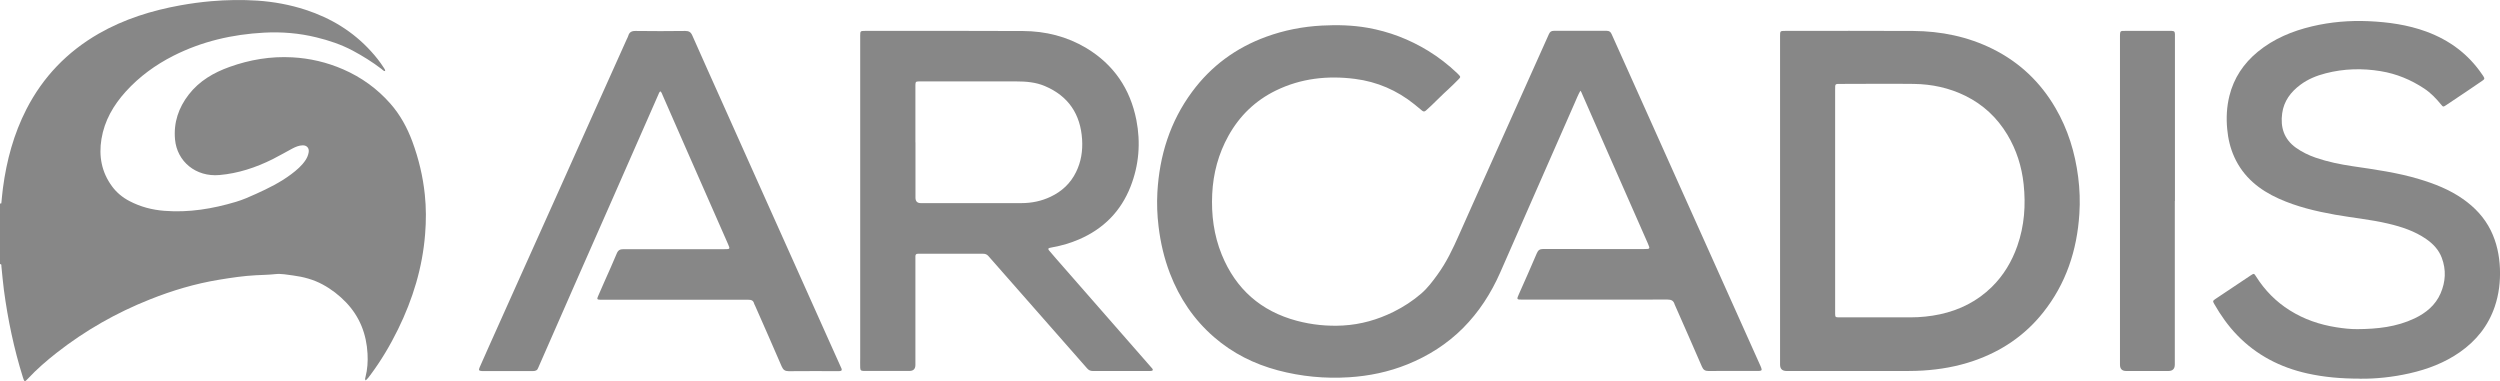
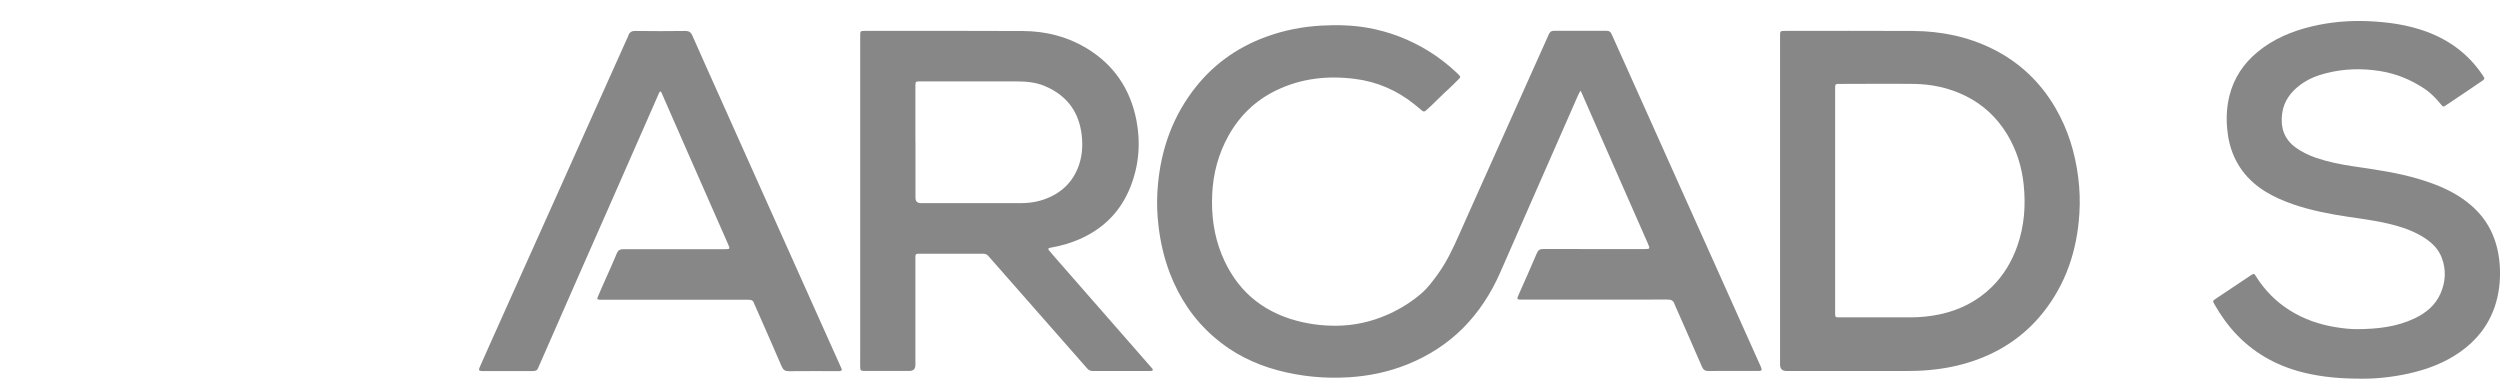
<svg xmlns="http://www.w3.org/2000/svg" id="Laag_1" data-name="Laag 1" viewBox="0 0 398.92 60.82">
  <defs>
    <style>
      .cls-1 {
        fill: #878787;
      }
    </style>
  </defs>
-   <path class="cls-1" d="m0,32.44c.23.15.21-.04.23-.18.08-.76.14-1.51.24-2.26.58-4.39,1.72-8.62,3.75-12.58,2.65-5.16,6.51-9.16,11.53-12.05,4.06-2.33,8.45-3.69,13.03-4.52,1.63-.29,3.28-.52,4.93-.66,2.45-.21,4.91-.25,7.37-.09,2.63.18,5.19.65,7.7,1.47,4.03,1.32,7.55,3.45,10.42,6.61.74.81,1.43,1.67,2.02,2.6.1.16.25.31.24.57-.27,0-.41-.22-.59-.35-1.45-1.11-2.99-2.07-4.6-2.93-1.83-.97-3.78-1.62-5.79-2.11-2.74-.67-5.52-.9-8.33-.75-5.07.27-9.93,1.39-14.48,3.69-2.86,1.45-5.42,3.31-7.59,5.7-1.97,2.18-3.41,4.64-3.89,7.58-.45,2.74.02,5.3,1.7,7.57.73.99,1.68,1.77,2.78,2.34,1.74.91,3.6,1.4,5.56,1.55,3.91.31,7.69-.32,11.41-1.43,1.11-.33,2.18-.8,3.23-1.28,1.95-.88,3.87-1.83,5.59-3.12.88-.66,1.72-1.37,2.33-2.31.24-.38.4-.78.47-1.22.1-.65-.3-1.1-.95-1.09-.59.01-1.13.24-1.65.51-1.06.56-2.09,1.17-3.17,1.71-2.68,1.33-5.49,2.26-8.46,2.52-3.78.34-6.78-2.16-7.1-5.68-.24-2.69.56-5.05,2.19-7.16,1.69-2.18,3.97-3.5,6.51-4.41,3.24-1.16,6.57-1.72,10.01-1.53,2.82.15,5.53.79,8.13,1.92,2.91,1.27,5.42,3.08,7.51,5.45,1.58,1.79,2.7,3.85,3.53,6.09,1.01,2.74,1.68,5.55,1.98,8.44.22,2.09.22,4.19.05,6.29-.42,5.36-1.96,10.39-4.32,15.2-1.26,2.57-2.72,5.03-4.44,7.33-.21.29-.42.57-.72.84-.17-.19-.08-.37-.04-.53.32-1.23.4-2.49.33-3.75-.17-3.12-1.24-5.88-3.42-8.17-1.1-1.15-2.34-2.11-3.75-2.87-1.48-.8-3.08-1.22-4.74-1.44-.93-.12-1.86-.31-2.8-.21-1.04.11-2.08.13-3.11.18-1.98.1-3.94.4-5.89.72-3.78.62-7.44,1.71-11,3.13-5.37,2.13-10.34,4.96-14.89,8.52-1.62,1.27-3.18,2.62-4.59,4.13-.52.56-.57.54-.8-.2-1.43-4.57-2.41-9.24-3.04-13.99-.16-1.23-.26-2.46-.39-3.7-.02-.16.07-.39-.23-.39v-9.72Z" />
  <path class="cls-1" d="m252.19,14.46c-.39.68-.65,1.37-.95,2.04-2.28,5.18-4.56,10.36-6.83,15.54-1.68,3.83-3.35,7.66-5.04,11.48-1.45,3.28-3.37,6.27-5.91,8.82-2.54,2.55-5.54,4.45-8.88,5.8-2.99,1.21-6.11,1.86-9.33,2.06-3.85.24-7.63-.12-11.35-1.11-3.78-1.01-7.21-2.72-10.18-5.3-3.21-2.78-5.51-6.2-7.03-10.15-.93-2.42-1.51-4.92-1.82-7.5-.22-1.81-.29-3.63-.19-5.45.33-5.86,2.02-11.28,5.54-16.04,3.04-4.12,7.01-7.03,11.81-8.78,2.88-1.05,5.85-1.63,8.9-1.79,2.44-.13,4.87-.07,7.28.35,3.47.61,6.69,1.85,9.7,3.69,1.66,1.02,3.19,2.21,4.6,3.55.07.07.14.14.21.21.36.37.37.42.01.78-.54.54-1.07,1.08-1.63,1.59-.94.84-1.81,1.75-2.73,2.62-.27.26-.57.51-.84.77-.22.2-.41.19-.63,0-.4-.34-.8-.66-1.2-.99-2.78-2.24-5.96-3.61-9.48-4.06-4.37-.56-8.63-.1-12.64,1.86-3.27,1.6-5.79,4.03-7.56,7.22-1.6,2.88-2.43,5.98-2.59,9.27-.16,3.34.26,6.59,1.52,9.69,2.24,5.5,6.25,9.03,11.99,10.56,2.41.64,4.88.89,7.37.75,2.83-.16,5.5-.92,8.05-2.18,1.61-.8,3.09-1.76,4.44-2.93,1-.87,1.8-1.93,2.57-3,1.44-1.97,2.47-4.15,3.45-6.37,1.48-3.35,2.99-6.68,4.48-10.02,2.03-4.53,4.06-9.05,6.08-13.57,1.26-2.81,2.53-5.62,3.78-8.43.16-.35.37-.52.77-.52,2.82.01,5.64.01,8.46,0,.4,0,.62.17.77.52.62,1.41,1.26,2.81,1.89,4.21,1.52,3.39,3.05,6.79,4.57,10.18,1.5,3.34,2.99,6.68,4.49,10.02,1.46,3.27,2.93,6.53,4.4,9.8,1.42,3.17,2.85,6.35,4.27,9.52,1.33,2.97,2.67,5.95,4,8.92.09.2.19.4.26.61.13.37.07.45-.33.49-.12.01-.24,0-.36,0-2.58,0-5.16-.01-7.74.01-.54,0-.81-.18-1.03-.68-1.42-3.29-2.87-6.56-4.31-9.83-.02-.04-.04-.07-.05-.11-.16-.59-.52-.78-1.14-.78-7.7.02-15.4.01-23.1.01-1,0-1,0-.59-.92.96-2.16,1.92-4.31,2.84-6.48.21-.5.48-.68,1.03-.68,5.36.02,10.72.01,16.08.01.2,0,.4,0,.6-.02.2-.02.29-.14.22-.33-.06-.19-.14-.37-.22-.56-2.13-4.83-4.25-9.66-6.38-14.49-1.35-3.07-2.7-6.15-4.05-9.23-.09-.21-.16-.44-.35-.67Z" />
  <path class="cls-1" d="m137.26,32.01c0-8.76,0-17.52,0-26.27,0-.02,0-.04,0-.06,0-.71.03-.75.74-.75,8.42,0,16.84-.03,25.25.02,3.58.02,6.98.86,10.08,2.71,4.38,2.63,7.02,6.51,8,11.5.7,3.61.42,7.17-.93,10.61-1.55,3.96-4.33,6.75-8.23,8.43-1.33.57-2.7.98-4.13,1.24-.18.03-.35.07-.53.11-.26.05-.29.19-.14.38.37.45.75.88,1.13,1.32,2.78,3.18,5.55,6.35,8.33,9.52,2.29,2.62,4.58,5.23,6.87,7.85.05.06.11.11.16.18.17.23.12.34-.18.39-.1.01-.2.01-.3.01-3,0-6,0-9,0-.39,0-.66-.13-.92-.43-3.21-3.67-6.44-7.33-9.66-10.99-2.03-2.31-4.07-4.62-6.1-6.94-.24-.27-.51-.35-.84-.35-1.36,0-2.72,0-4.08,0-1.94,0-3.88,0-5.82,0-.16,0-.32,0-.48,0-.27,0-.41.11-.41.39,0,.2,0,.4,0,.6,0,5.58,0,11.16,0,16.74q0,.97-.95.97c-2.3,0-4.6,0-6.9,0-.14,0-.28,0-.42,0-.44-.03-.52-.11-.54-.55-.02-.52,0-1.04,0-1.56,0-8.36,0-16.72,0-25.07h0Zm8.82-9.29c0,2.94,0,5.88,0,8.82q0,.87.84.87c5.36,0,10.72,0,16.08,0,1.62,0,3.18-.32,4.65-1.02,1.79-.85,3.17-2.13,4.05-3.93.81-1.64,1.08-3.38.97-5.19-.25-4.05-2.19-6.95-5.95-8.54-1.44-.61-2.97-.74-4.53-.74-4.9.01-9.8,0-14.7,0-.3,0-.6-.01-.9,0-.45.02-.5.07-.52.54,0,.16,0,.32,0,.48,0,2.9,0,5.8,0,8.7Z" />
  <path class="cls-1" d="m284.04,32.02c0-8.74,0-17.48,0-26.21,0-.88,0-.88.85-.88,6.8,0,13.6-.03,20.4.01,4.43.03,8.7.89,12.7,2.88,4.27,2.13,7.59,5.28,9.99,9.4,2,3.42,3.13,7.12,3.63,11.03.25,1.95.32,3.91.19,5.87-.37,5.83-2.13,11.17-5.81,15.78-2.91,3.65-6.63,6.15-11.03,7.67-2.64.91-5.37,1.39-8.16,1.56-1.36.08-2.72.07-4.08.07-5.88,0-11.76,0-17.64,0q-1.04,0-1.04-1.02c0-8.72,0-17.44,0-26.15h0Zm8.79-.04c0,5.88,0,11.76,0,17.64,0,.16,0,.32,0,.48.02.48.05.52.51.54.14,0,.28,0,.42,0,3.7,0,7.4,0,11.1,0,1.59,0,3.15-.16,4.7-.49,3.16-.68,5.96-2.09,8.27-4.36,1.88-1.85,3.21-4.07,4.08-6.57,1.12-3.2,1.35-6.48,1-9.82-.3-2.82-1.14-5.47-2.6-7.91-1.63-2.71-3.85-4.79-6.68-6.19-2.59-1.28-5.36-1.87-8.23-1.91-3.9-.05-7.8,0-11.7,0-.9,0-.87-.04-.87.91,0,5.9,0,11.8,0,17.7Z" />
  <path class="cls-1" d="m376.58,60.42c-2.99,0-5.71-.23-8.4-.83-4.32-.96-8.11-2.91-11.21-6.12-1.44-1.49-2.62-3.17-3.65-4.97-.25-.44-.24-.5.17-.78,1.89-1.27,3.79-2.54,5.69-3.8.47-.31.5-.31.83.22,1.39,2.2,3.17,4.01,5.38,5.39,2.27,1.43,4.75,2.27,7.39,2.69,1.13.18,2.27.31,3.4.3,3.14-.02,6.23-.34,9.12-1.72,1.82-.87,3.32-2.1,4.14-3.99.8-1.85.91-3.75.19-5.67-.48-1.28-1.38-2.23-2.49-3-1.84-1.27-3.91-1.95-6.08-2.46-2.79-.66-5.64-.92-8.45-1.42-3.08-.55-6.11-1.27-8.98-2.56-3.12-1.4-5.66-3.45-7.11-6.65-.64-1.42-.99-2.91-1.13-4.45-.17-1.79-.08-3.55.35-5.3.71-2.86,2.27-5.18,4.53-7.04,2.54-2.08,5.5-3.31,8.67-4.06,2.96-.7,5.96-.95,8.99-.82,3.15.14,6.25.57,9.23,1.66,3.69,1.36,6.71,3.59,8.93,6.87.06.08.11.16.17.25.23.38.22.46-.17.73-.79.54-1.59,1.08-2.38,1.62-1.13.76-2.26,1.51-3.39,2.27-.46.3-.47.31-.82-.12-.79-.96-1.64-1.85-2.69-2.54-2.12-1.4-4.41-2.35-6.91-2.76-2.95-.49-5.9-.41-8.8.34-1.44.37-2.81.92-4.02,1.82-1.55,1.15-2.65,2.6-2.92,4.57-.3,2.23.29,4.11,2.19,5.48.97.69,2.03,1.2,3.15,1.59,1.94.67,3.93,1.07,5.95,1.37,3.54.52,7.09,1.01,10.53,2.04,2.48.74,4.88,1.68,7.02,3.18,1.89,1.32,3.42,2.94,4.45,5.02.94,1.91,1.37,3.96,1.46,6.08.08,2.08-.16,4.11-.83,6.09-1.04,3.04-2.94,5.42-5.56,7.25-2.43,1.7-5.15,2.73-8.02,3.38-2.68.61-5.4.89-7.91.86Z" />
  <path class="cls-1" d="m105.38,14.56c-.2.15-.26.37-.34.56-2.39,5.44-4.78,10.87-7.17,16.31-2,4.54-4,9.07-6,13.61-1.94,4.41-3.87,8.82-5.81,13.24-.06.13-.12.25-.17.39-.13.4-.4.54-.82.54-2.68-.01-5.36,0-8.04,0-.04,0-.08,0-.12,0-.5-.04-.57-.13-.37-.6.48-1.1.97-2.19,1.46-3.29,1.69-3.78,3.38-7.55,5.08-11.33,2.04-4.54,4.08-9.08,6.12-13.62,1.8-4.01,3.59-8.03,5.39-12.04,1.81-4.03,3.62-8.06,5.43-12.09.07-.16.17-.32.22-.49.17-.61.53-.82,1.18-.81,2.64.04,5.28.03,7.92,0,.57,0,.89.16,1.13.72,1.6,3.64,3.25,7.27,4.87,10.9,1.82,4.05,3.63,8.1,5.44,12.15,1.8,4.01,3.6,8.03,5.4,12.04,2.05,4.56,4.09,9.12,6.13,13.68.61,1.35,1.22,2.7,1.82,4.05.05.11.11.22.15.33.09.27.03.36-.26.4-.14.02-.28.01-.42.01-2.58,0-5.16-.02-7.74.01-.59,0-.88-.2-1.12-.74-1.4-3.25-2.83-6.49-4.26-9.73-.05-.11-.12-.21-.15-.33-.13-.51-.47-.6-.95-.6-7.64.01-15.28,0-22.92,0-.22,0-.44,0-.66,0-.52-.02-.58-.09-.37-.56.36-.83.72-1.65,1.08-2.47.64-1.45,1.3-2.88,1.9-4.34.22-.54.52-.7,1.08-.7,5.36.02,10.72,0,16.08,0,.95,0,.96,0,.58-.86-2.25-5.11-4.49-10.21-6.74-15.32-1.22-2.78-2.44-5.57-3.66-8.35-.1-.23-.16-.49-.39-.67Z" />
-   <path class="cls-1" d="m347.03,32.08c0,8.7,0,17.39,0,26.09q0,1.03-1.03,1.03c-2.24,0-4.48,0-6.72,0q-1,0-1-1c0-15.95,0-31.91,0-47.86,0-1.52,0-3.04,0-4.56,0-.18,0-.36.03-.54.02-.18.13-.29.32-.3.14-.01.28-.01.42-.01,2.4,0,4.8,0,7.2,0,.1,0,.2,0,.3,0,.4.03.47.09.5.51,0,.1,0,.2,0,.3,0,8.78,0,17.55,0,26.33h0Z" />
</svg>